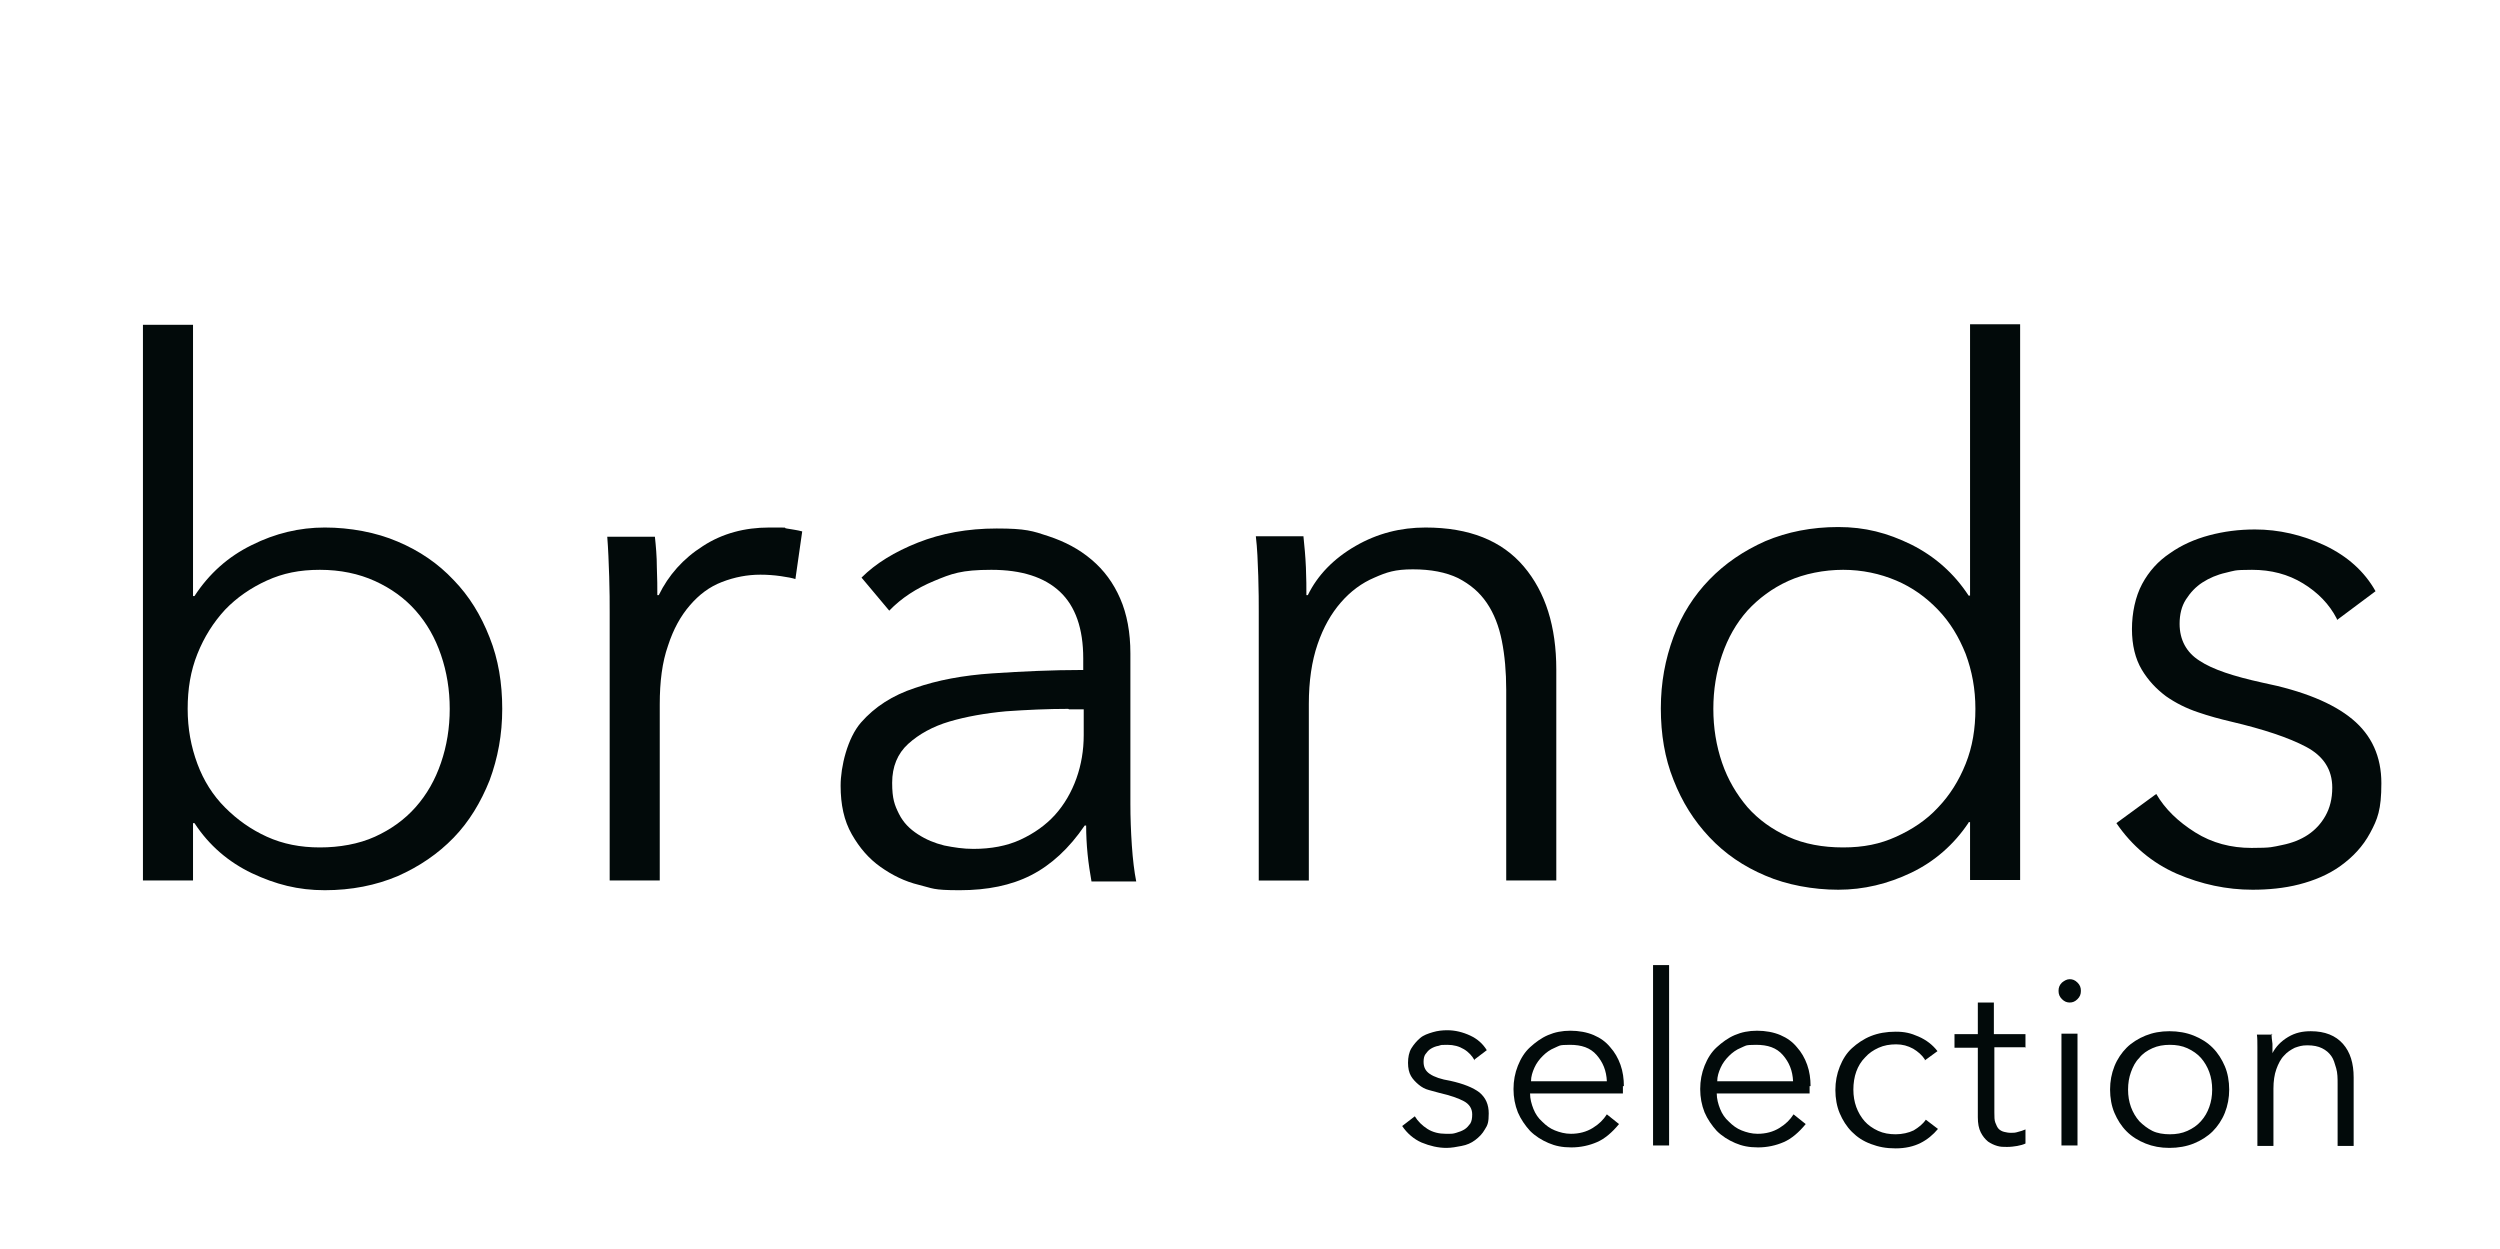
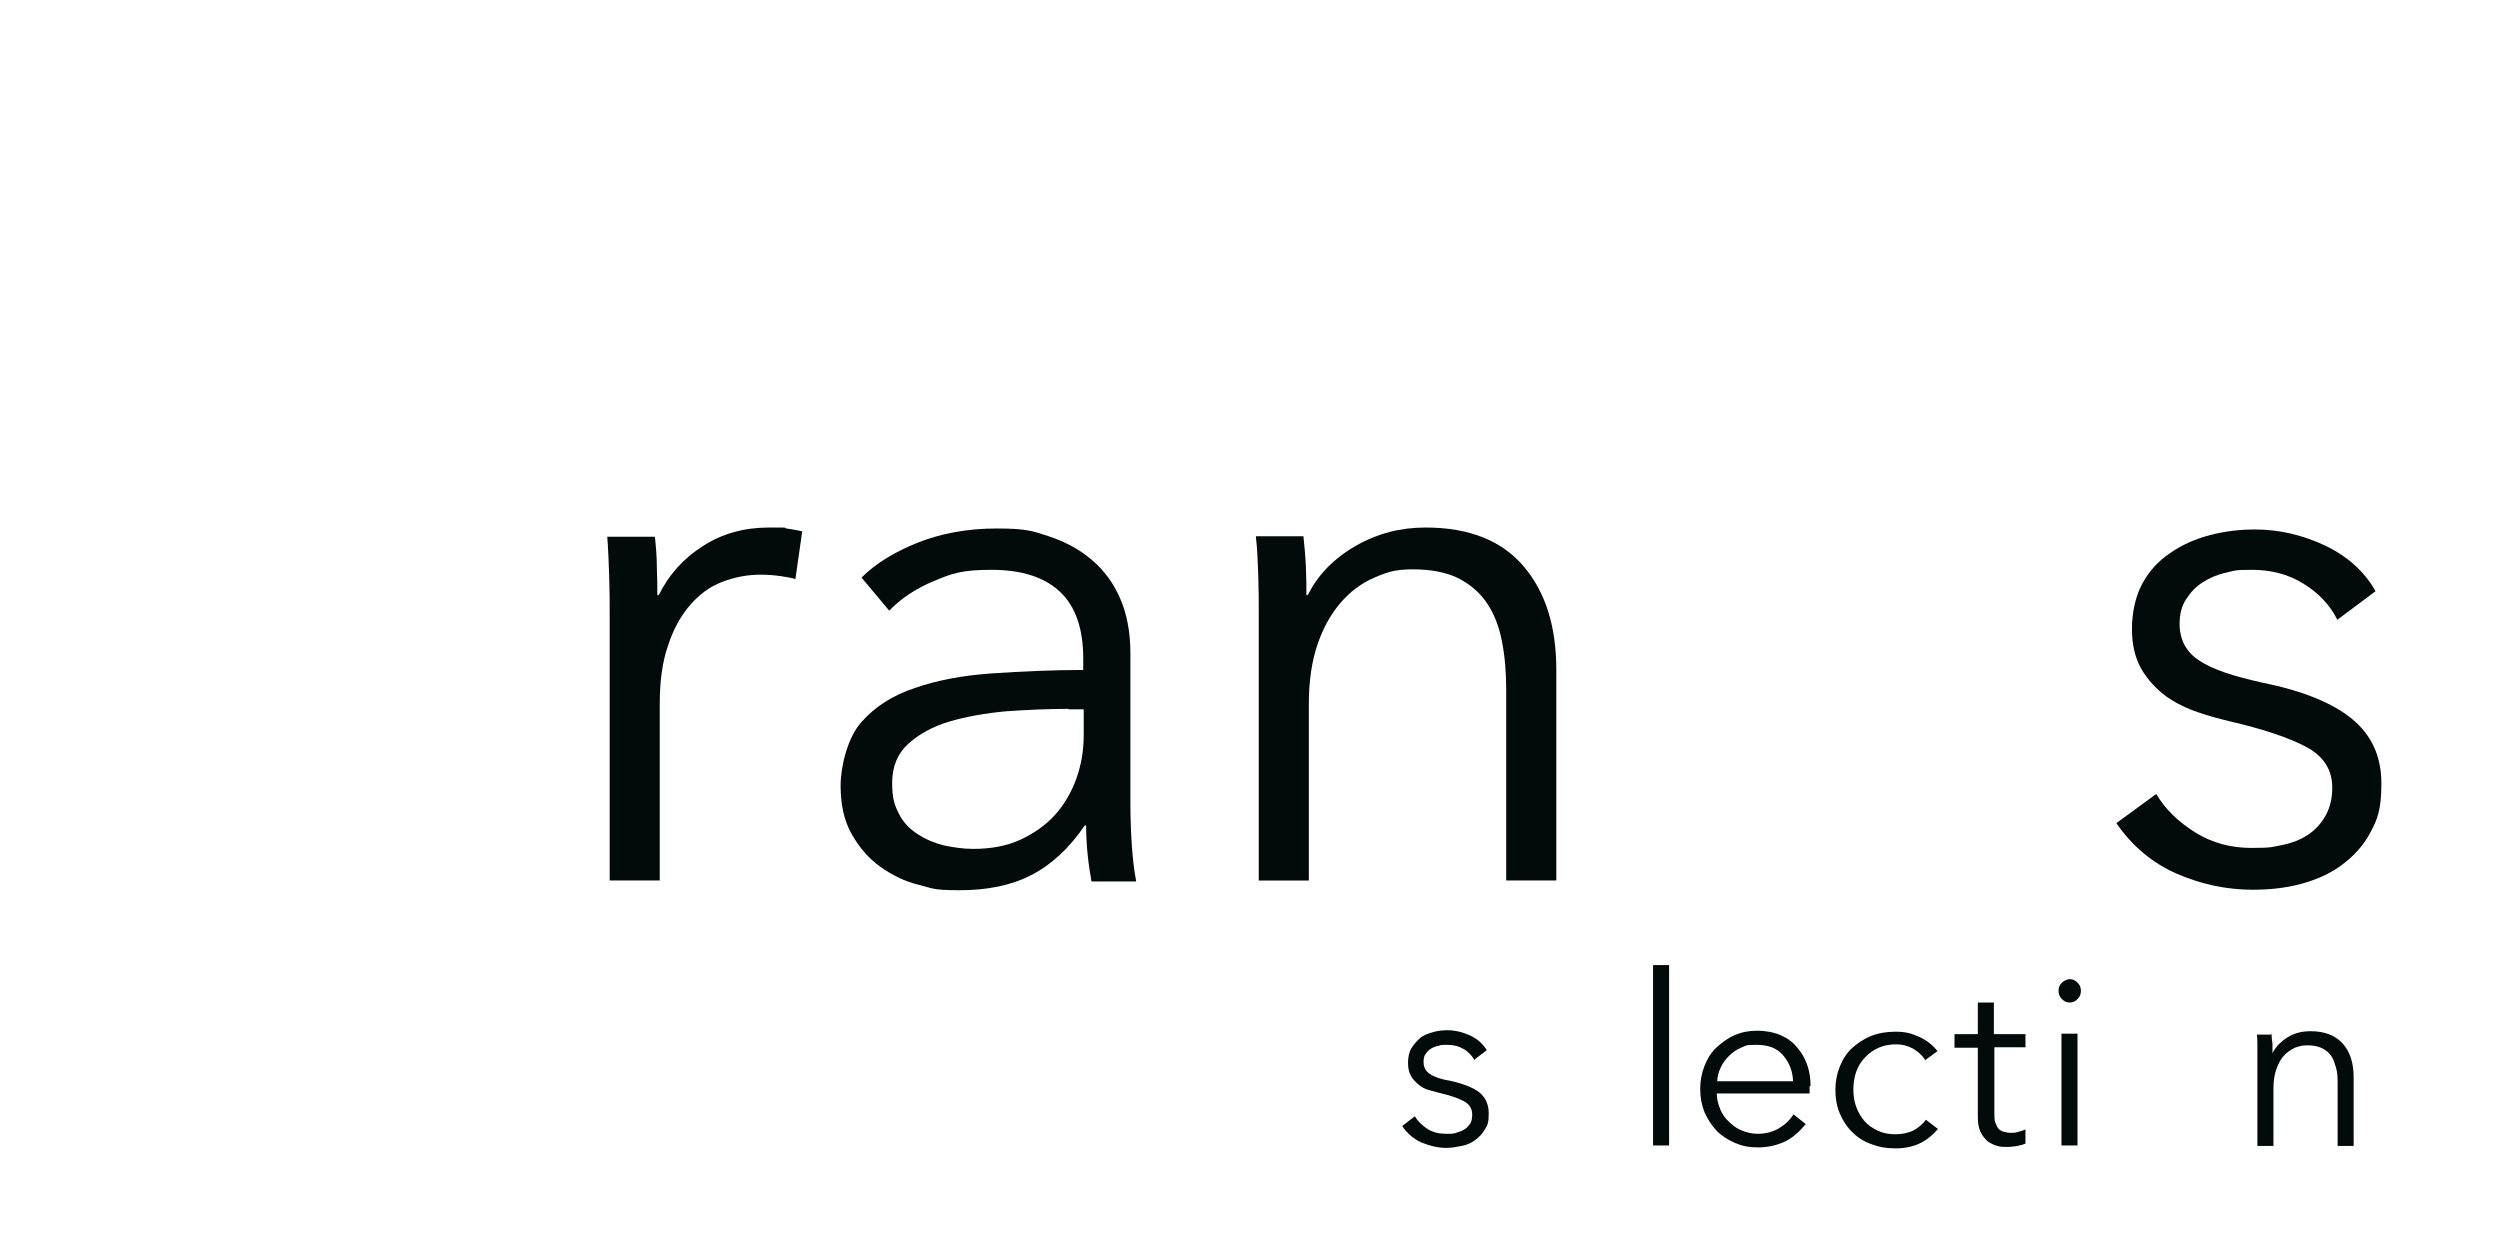
<svg xmlns="http://www.w3.org/2000/svg" version="1.1" viewBox="0 0 514.2 256.8">
  <defs>
    <style>
      .cls-1 {
        fill: none;
      }

      .cls-2 {
        fill: #020a0a;
      }

      .cls-3 {
        clip-path: url(#clippath);
      }
    </style>
    <clipPath id="clippath">
      <rect class="cls-1" x="-45" width="740.2" height="256.8" />
    </clipPath>
  </defs>
  <g>
    <g id="Lager_1">
      <g>
-         <path class="cls-2" d="M39.7,169.2v11.9h-10.3v-114.3h10.3v55.8h.3c3-4.6,6.9-8.1,11.8-10.5,4.8-2.4,9.8-3.6,15-3.6s10.6,1,15,2.9c4.5,1.9,8.3,4.5,11.5,7.9,3.2,3.3,5.6,7.2,7.4,11.8,1.8,4.5,2.6,9.4,2.6,14.7s-.9,10.1-2.6,14.7c-1.8,4.5-4.2,8.5-7.4,11.8-3.2,3.3-7,5.9-11.5,7.9-4.5,1.9-9.5,2.9-15,2.9s-10.1-1.2-15-3.5c-4.8-2.3-8.8-5.7-11.8-10.3h-.3ZM92.5,145.8c0-3.9-.6-7.6-1.8-11.1-1.2-3.5-2.9-6.5-5.2-9.1s-5.1-4.6-8.4-6.1-7.1-2.3-11.3-2.3-7.6.7-10.9,2.2c-3.3,1.5-6.2,3.5-8.6,6-2.4,2.6-4.3,5.6-5.7,9.1s-2,7.2-2,11.3.7,7.8,2,11.3,3.2,6.5,5.7,9,5.3,4.5,8.6,6c3.3,1.5,6.9,2.2,10.9,2.2s8-.7,11.3-2.2c3.3-1.5,6.1-3.5,8.4-6.1s4-5.6,5.2-9.1c1.2-3.5,1.8-7.2,1.8-11.1h0Z" />
        <path class="cls-2" d="M125.3,118.6c-.1-3-.2-5.7-.4-8.2h9.8c.2,1.9.4,4,.4,6.3.1,2.3.1,4.2.1,5.7h.3c2-4.1,5-7.5,9.1-10.1,4-2.6,8.6-3.8,13.6-3.8s2.5,0,3.6.2,2.1.3,3.2.6l-1.4,9.8c-.6-.2-1.6-.4-3-.6s-2.8-.3-4.2-.3c-2.7,0-5.3.5-7.9,1.5s-4.7,2.6-6.6,4.8c-1.9,2.2-3.4,4.9-4.5,8.3-1.2,3.4-1.7,7.4-1.7,12.1v36.2h-10.3v-55.2c0-1.9,0-4.4-.1-7.4h0Z" />
        <path class="cls-2" d="M222.8,135.4c0-6.1-1.6-10.7-4.8-13.7s-7.9-4.5-14.1-4.5-8.2.8-11.8,2.3-6.7,3.5-9.2,6.1l-5.7-6.8c2.9-2.9,6.8-5.3,11.6-7.2s10.2-2.9,16.2-2.9,7.4.5,10.7,1.6,6.2,2.6,8.8,4.8,4.5,4.8,5.9,8c1.4,3.2,2.1,7,2.1,11.3v31c0,2.7.1,5.5.3,8.5.2,2.9.5,5.4.9,7.4h-9.2c-.3-1.7-.6-3.6-.8-5.6s-.3-4-.3-5.9h-.3c-3.2,4.7-6.9,8.1-11,10.2-4.1,2.1-9,3.1-14.7,3.1s-5.5-.4-8.4-1.1-5.5-2-7.9-3.7c-2.4-1.7-4.3-3.9-5.9-6.7s-2.3-6.1-2.3-10,1.4-9.8,4.2-13c2.8-3.2,6.5-5.6,11.1-7.1,4.6-1.6,9.9-2.6,15.9-3,6-.4,12.2-.7,18.7-.7v-2.2h0ZM219.7,145.8c-4.2,0-8.5.2-12.8.5-4.3.4-8.2,1.1-11.6,2.1s-6.3,2.6-8.5,4.6c-2.2,2-3.3,4.7-3.3,8s.5,4.6,1.4,6.4,2.2,3.1,3.9,4.2,3.4,1.8,5.4,2.3c2,.4,3.9.7,6,.7,3.6,0,6.9-.6,9.7-1.9s5.2-3,7.1-5.1,3.4-4.7,4.4-7.5c1-2.8,1.5-5.8,1.5-8.9v-5.3h-3,0Z" />
        <path class="cls-2" d="M268.1,110.4c.2,1.9.4,4,.5,6.3s.1,4.2.1,5.7h.3c2-4.1,5.3-7.5,9.8-10.1,4.5-2.6,9.3-3.8,14.4-3.8,9,0,15.7,2.7,20.2,8,4.5,5.3,6.7,12.4,6.7,21.2v43.4h-10.3v-39.2c0-3.7-.3-7.1-.9-10.1-.6-3-1.6-5.6-3.1-7.8-1.5-2.2-3.4-3.8-5.9-5.1-2.5-1.2-5.6-1.8-9.3-1.8s-5.4.6-7.9,1.7c-2.6,1.1-4.9,2.8-6.9,5.1-2,2.3-3.6,5.1-4.8,8.6-1.2,3.5-1.8,7.6-1.8,12.3v36.3h-10.3v-55.2c0-1.9,0-4.4-.1-7.4-.1-3-.2-5.7-.5-8.2h9.8Z" />
-         <path class="cls-2" d="M404.9,169.2c-3,4.5-7,8-11.8,10.3-4.8,2.3-9.8,3.5-15,3.5s-10.6-1-15-2.9c-4.5-1.9-8.3-4.5-11.5-7.9s-5.6-7.2-7.4-11.8c-1.8-4.5-2.6-9.4-2.6-14.7s.9-10.1,2.6-14.7,4.2-8.5,7.4-11.8,7-5.9,11.5-7.9c4.5-1.9,9.5-2.9,15-2.9s10.1,1.2,15,3.6c4.8,2.4,8.8,5.9,11.8,10.5h.3v-55.8h10.3v114.3h-10.3v-11.9h-.3ZM352.4,145.8c0,3.9.6,7.6,1.8,11.1s3,6.5,5.2,9.1c2.3,2.6,5.1,4.6,8.4,6.1,3.3,1.5,7.1,2.2,11.3,2.2s7.6-.7,10.9-2.2c3.3-1.5,6.2-3.4,8.6-6,2.4-2.5,4.3-5.5,5.7-9,1.4-3.5,2-7.2,2-11.3s-.7-7.8-2-11.3c-1.4-3.5-3.2-6.5-5.7-9.1s-5.3-4.6-8.6-6-7-2.2-10.9-2.2-8,.8-11.3,2.3c-3.3,1.5-6.1,3.6-8.4,6.1-2.3,2.6-4,5.6-5.2,9.1-1.2,3.5-1.8,7.2-1.8,11.1h0Z" />
        <path class="cls-2" d="M480.6,127.2c-1.5-2.9-3.8-5.3-6.9-7.2-3.1-1.9-6.6-2.8-10.5-2.8s-3.6.2-5.4.6-3.4,1.1-4.8,2c-1.4.9-2.5,2.1-3.4,3.5-.9,1.4-1.3,3.1-1.3,5,0,3.3,1.4,5.9,4.1,7.6,2.7,1.8,7,3.2,12.9,4.5,8.4,1.7,14.5,4.2,18.5,7.5,4,3.3,6,7.7,6,13.2s-.8,7.4-2.3,10.2-3.6,5-6.1,6.8c-2.5,1.8-5.4,3-8.5,3.8s-6.4,1.1-9.6,1.1c-5.3,0-10.5-1.1-15.6-3.3-5-2.2-9.2-5.7-12.4-10.4l8.2-6c1.8,3.1,4.5,5.7,8,7.9s7.4,3.2,11.6,3.2,4.3-.2,6.3-.6c2-.4,3.8-1.1,5.3-2.1,1.5-1,2.7-2.3,3.6-3.9.9-1.6,1.4-3.5,1.4-5.8,0-3.7-1.8-6.5-5.4-8.4-3.6-1.9-8.7-3.6-15.5-5.2-2.1-.5-4.4-1.1-6.7-1.9-2.4-.8-4.6-1.9-6.6-3.3-2-1.5-3.7-3.3-5-5.5-1.3-2.2-2-5-2-8.3s.7-6.7,2.1-9.3c1.4-2.6,3.3-4.7,5.7-6.3,2.4-1.7,5.1-2.9,8.1-3.7,3-.8,6.1-1.2,9.4-1.2,4.9,0,9.7,1.1,14.4,3.3,4.6,2.2,8.1,5.3,10.4,9.4l-7.9,5.9h0Z" />
      </g>
      <g class="cls-3">
        <g>
          <path class="cls-2" d="M303.3,218.1c-.5-.9-1.2-1.7-2.2-2.3-1-.6-2.1-.9-3.4-.9s-1.2,0-1.8.2c-.6.1-1.1.3-1.6.6-.5.3-.8.7-1.1,1.1s-.4,1-.4,1.6c0,1.1.4,1.9,1.3,2.5.9.6,2.3,1.1,4.2,1.4,2.7.6,4.7,1.4,6,2.4,1.3,1.1,1.9,2.5,1.9,4.3s-.2,2.4-.8,3.3c-.5.9-1.2,1.6-2,2.2-.8.6-1.7,1-2.8,1.2-1,.2-2.1.4-3.1.4-1.7,0-3.4-.4-5.1-1.1-1.6-.7-3-1.9-4-3.4l2.6-2c.6,1,1.5,1.9,2.6,2.6s2.4,1,3.8,1,1.4,0,2.1-.2,1.2-.4,1.7-.7.9-.8,1.2-1.2c.3-.5.4-1.1.4-1.9,0-1.2-.6-2.1-1.7-2.7s-2.8-1.2-5-1.7c-.7-.2-1.4-.4-2.2-.6-.8-.2-1.5-.6-2.1-1.1s-1.2-1.1-1.6-1.8c-.4-.7-.6-1.6-.6-2.7s.2-2.2.7-3,1.1-1.5,1.8-2.1,1.6-.9,2.6-1.2,2-.4,3-.4c1.6,0,3.2.4,4.7,1.1s2.6,1.7,3.4,3l-2.5,1.9h0Z" />
-           <path class="cls-2" d="M333.8,223.4v.7c0,.3,0,.5,0,.8h-19.1c0,1.1.3,2.2.7,3.2.4,1,1,1.9,1.8,2.6.8.8,1.6,1.4,2.6,1.8,1,.4,2.1.7,3.3.7,1.7,0,3.2-.4,4.5-1.2,1.3-.8,2.2-1.7,2.9-2.8l2.5,2c-1.4,1.7-2.9,3-4.5,3.7s-3.4,1.1-5.3,1.1-3.3-.3-4.7-.9-2.7-1.4-3.8-2.5c-1-1.1-1.9-2.4-2.5-3.8-.6-1.5-.9-3.1-.9-4.8s.3-3.3.9-4.8,1.4-2.8,2.5-3.8,2.3-1.9,3.7-2.5c1.4-.6,2.9-.9,4.6-.9s3.4.3,4.8.9c1.4.6,2.5,1.4,3.4,2.5.9,1,1.6,2.2,2.1,3.6.5,1.4.7,2.9.7,4.4h0ZM330.5,222.4c-.1-2.2-.8-3.9-2.1-5.4s-3.1-2.1-5.5-2.1-2.1.2-3.1.6c-1,.4-1.8,1-2.5,1.7-.7.7-1.3,1.5-1.7,2.4-.4.9-.7,1.8-.7,2.8h15.7Z" />
          <path class="cls-2" d="M343.3,235.6h-3.3v-37.1h3.3v37.1Z" />
          <path class="cls-2" d="M372.2,223.4v.7c0,.3,0,.5,0,.8h-19.1c0,1.1.3,2.2.7,3.2.4,1,1,1.9,1.8,2.6.8.8,1.6,1.4,2.6,1.8,1,.4,2.1.7,3.3.7,1.7,0,3.2-.4,4.5-1.2,1.3-.8,2.2-1.7,2.9-2.8l2.5,2c-1.4,1.7-2.9,3-4.5,3.7s-3.4,1.1-5.3,1.1-3.3-.3-4.7-.9-2.7-1.4-3.8-2.5c-1-1.1-1.9-2.4-2.5-3.8-.6-1.5-.9-3.1-.9-4.8s.3-3.3.9-4.8,1.4-2.8,2.5-3.8,2.3-1.9,3.7-2.5c1.4-.6,2.9-.9,4.6-.9s3.4.3,4.8.9c1.4.6,2.5,1.4,3.4,2.5.9,1,1.6,2.2,2.1,3.6.5,1.4.7,2.9.7,4.4h0ZM368.8,222.4c-.1-2.2-.8-3.9-2.1-5.4s-3.1-2.1-5.5-2.1-2.1.2-3.1.6c-1,.4-1.8,1-2.5,1.7-.7.7-1.3,1.5-1.7,2.4-.4.9-.7,1.8-.7,2.8h15.7Z" />
          <path class="cls-2" d="M395.9,217.9c-.6-.9-1.4-1.6-2.4-2.2-1.1-.6-2.2-.9-3.5-.9s-2.5.2-3.6.7c-1.1.5-2,1.1-2.8,2-.8.8-1.4,1.8-1.8,2.9-.4,1.1-.6,2.4-.6,3.7s.2,2.5.6,3.6c.4,1.1,1,2.1,1.7,2.9s1.7,1.5,2.8,2,2.3.7,3.6.7,2.7-.3,3.7-.8c1-.6,1.9-1.3,2.5-2.2l2.5,1.9c-1,1.2-2.2,2.2-3.6,2.9s-3.1,1.1-5.1,1.1-3.5-.3-5.1-.9-2.8-1.4-3.9-2.5c-1.1-1.1-1.9-2.4-2.5-3.8s-.9-3.1-.9-4.8.3-3.3.9-4.8,1.4-2.8,2.5-3.8,2.4-1.9,3.9-2.5c1.5-.6,3.2-.9,5.1-.9s3.1.3,4.7,1,2.9,1.7,3.9,3l-2.6,1.9h0Z" />
          <path class="cls-2" d="M416.7,215.4h-6.5v13.4c0,.9,0,1.6.2,2.1s.4,1,.7,1.3.7.5,1.1.6c.4.1.9.2,1.4.2s.9,0,1.5-.2c.5-.1,1-.3,1.5-.5v2.9c-.4.2-1.1.4-1.7.5-.6.1-1.3.2-2.1.2s-1.3,0-2-.2c-.7-.2-1.3-.5-1.9-.9-.6-.5-1.1-1.1-1.5-1.9s-.6-1.8-.6-3.1v-14.3h-4.8v-2.8h4.8v-6.5h3.3v6.5h6.5v2.8h0Z" />
          <path class="cls-2" d="M428,203.8c0,.7-.2,1.2-.7,1.7s-1,.7-1.6.7-1.1-.2-1.6-.7-.7-1-.7-1.7.2-1.2.7-1.7c.5-.4,1-.7,1.6-.7s1.1.2,1.6.7.7,1,.7,1.7ZM427.3,235.6h-3.3v-23h3.3v23Z" />
-           <path class="cls-2" d="M458.5,224.1c0,1.7-.3,3.3-.9,4.8-.6,1.5-1.5,2.8-2.5,3.8s-2.4,1.9-3.9,2.5-3.2.9-5,.9-3.4-.3-4.9-.9-2.8-1.4-3.9-2.5-1.9-2.4-2.5-3.8-.9-3.1-.9-4.8.3-3.3.9-4.8c.6-1.5,1.5-2.8,2.5-3.8s2.4-1.9,3.9-2.5,3.1-.9,4.9-.9,3.5.3,5,.9c1.5.6,2.8,1.4,3.9,2.5,1.1,1.1,1.9,2.4,2.5,3.8s.9,3.1.9,4.8ZM455,224.1c0-1.3-.2-2.5-.6-3.6-.4-1.1-1-2.1-1.7-2.9s-1.7-1.5-2.8-2-2.3-.7-3.6-.7-2.5.2-3.6.7-2,1.1-2.7,2c-.8.8-1.3,1.8-1.7,2.9-.4,1.1-.6,2.3-.6,3.6s.2,2.5.6,3.6c.4,1.1,1,2.1,1.7,2.9.8.8,1.7,1.5,2.7,2s2.3.7,3.6.7,2.5-.2,3.6-.7c1.1-.5,2-1.1,2.8-2s1.3-1.8,1.7-2.9c.4-1.1.6-2.3.6-3.6Z" />
          <path class="cls-2" d="M467.2,212.6c0,.6.1,1.3.2,2.1,0,.8,0,1.4,0,1.9h0c.7-1.3,1.7-2.4,3.2-3.3s3-1.2,4.7-1.2c2.9,0,5.1.9,6.6,2.6,1.5,1.7,2.2,4,2.2,6.9v14.1h-3.3v-12.7c0-1.2,0-2.3-.3-3.3s-.5-1.8-1-2.5-1.1-1.2-1.9-1.6c-.8-.4-1.8-.6-3-.6s-1.7.2-2.6.5c-.8.4-1.6.9-2.2,1.6-.7.7-1.2,1.7-1.6,2.8s-.6,2.5-.6,4v11.8h-3.3v-17.9c0-.6,0-1.4,0-2.4,0-1,0-1.9-.1-2.6h3.2,0Z" />
        </g>
      </g>
    </g>
  </g>
</svg>